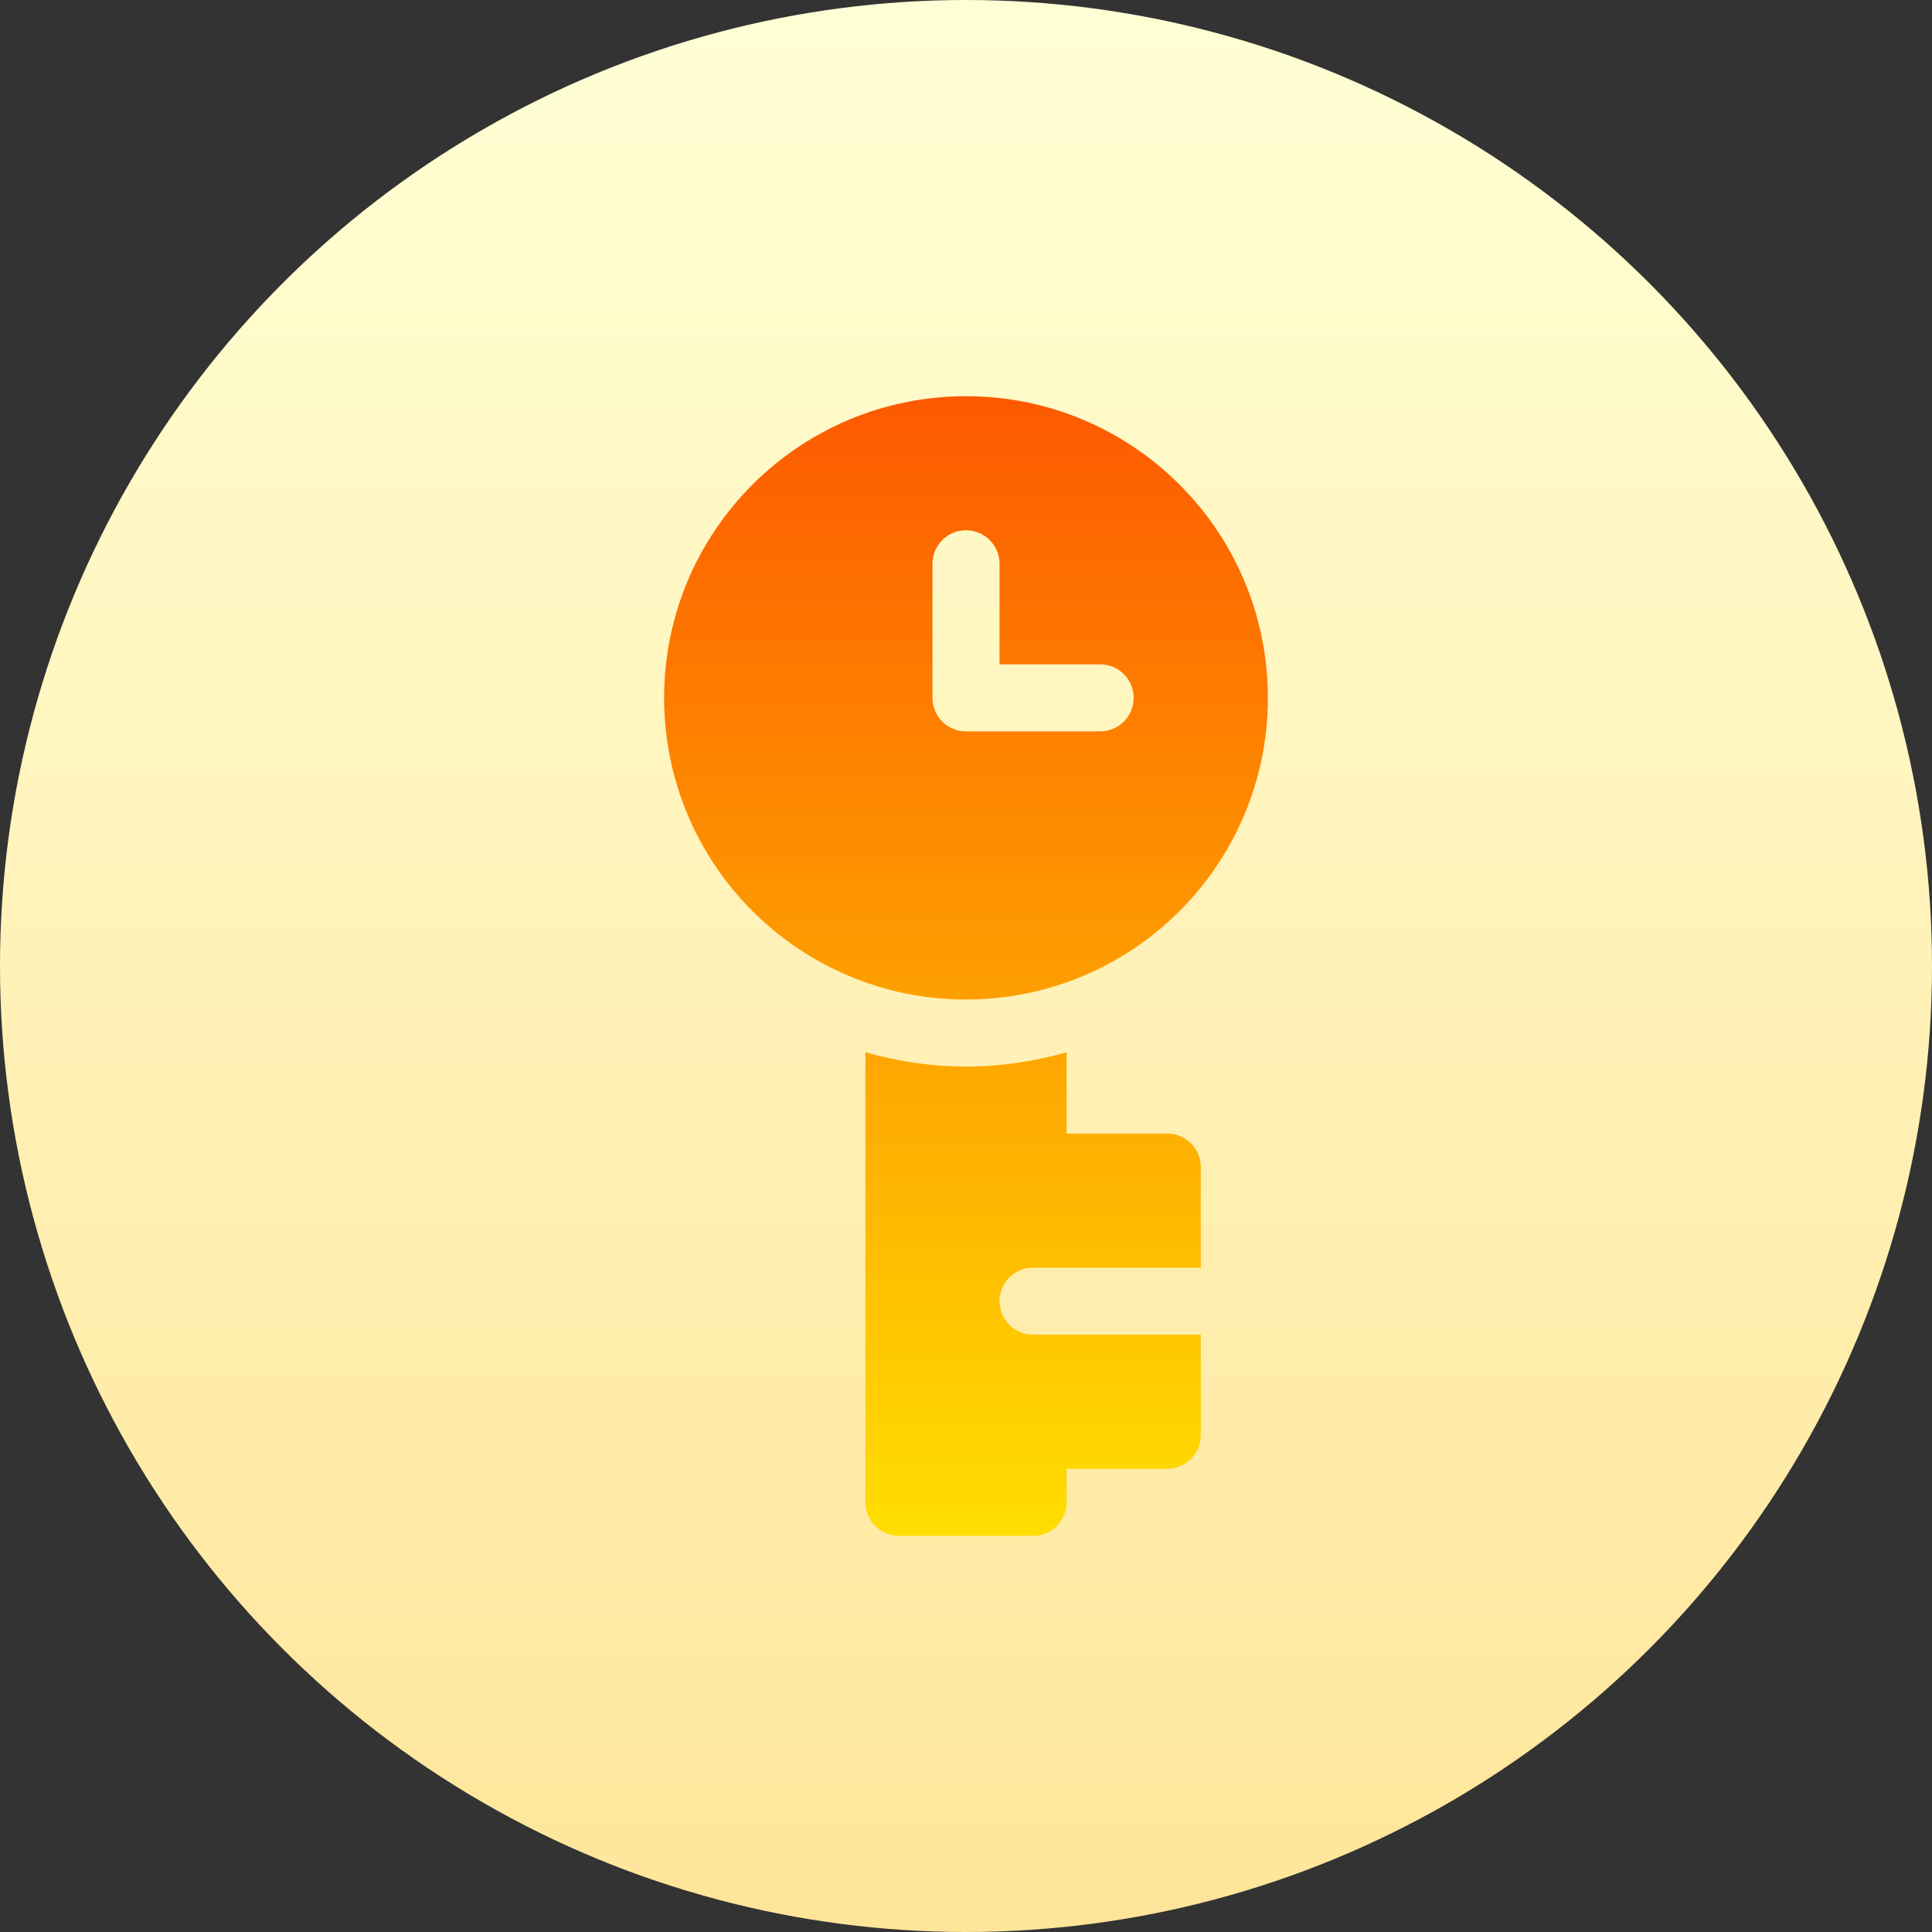
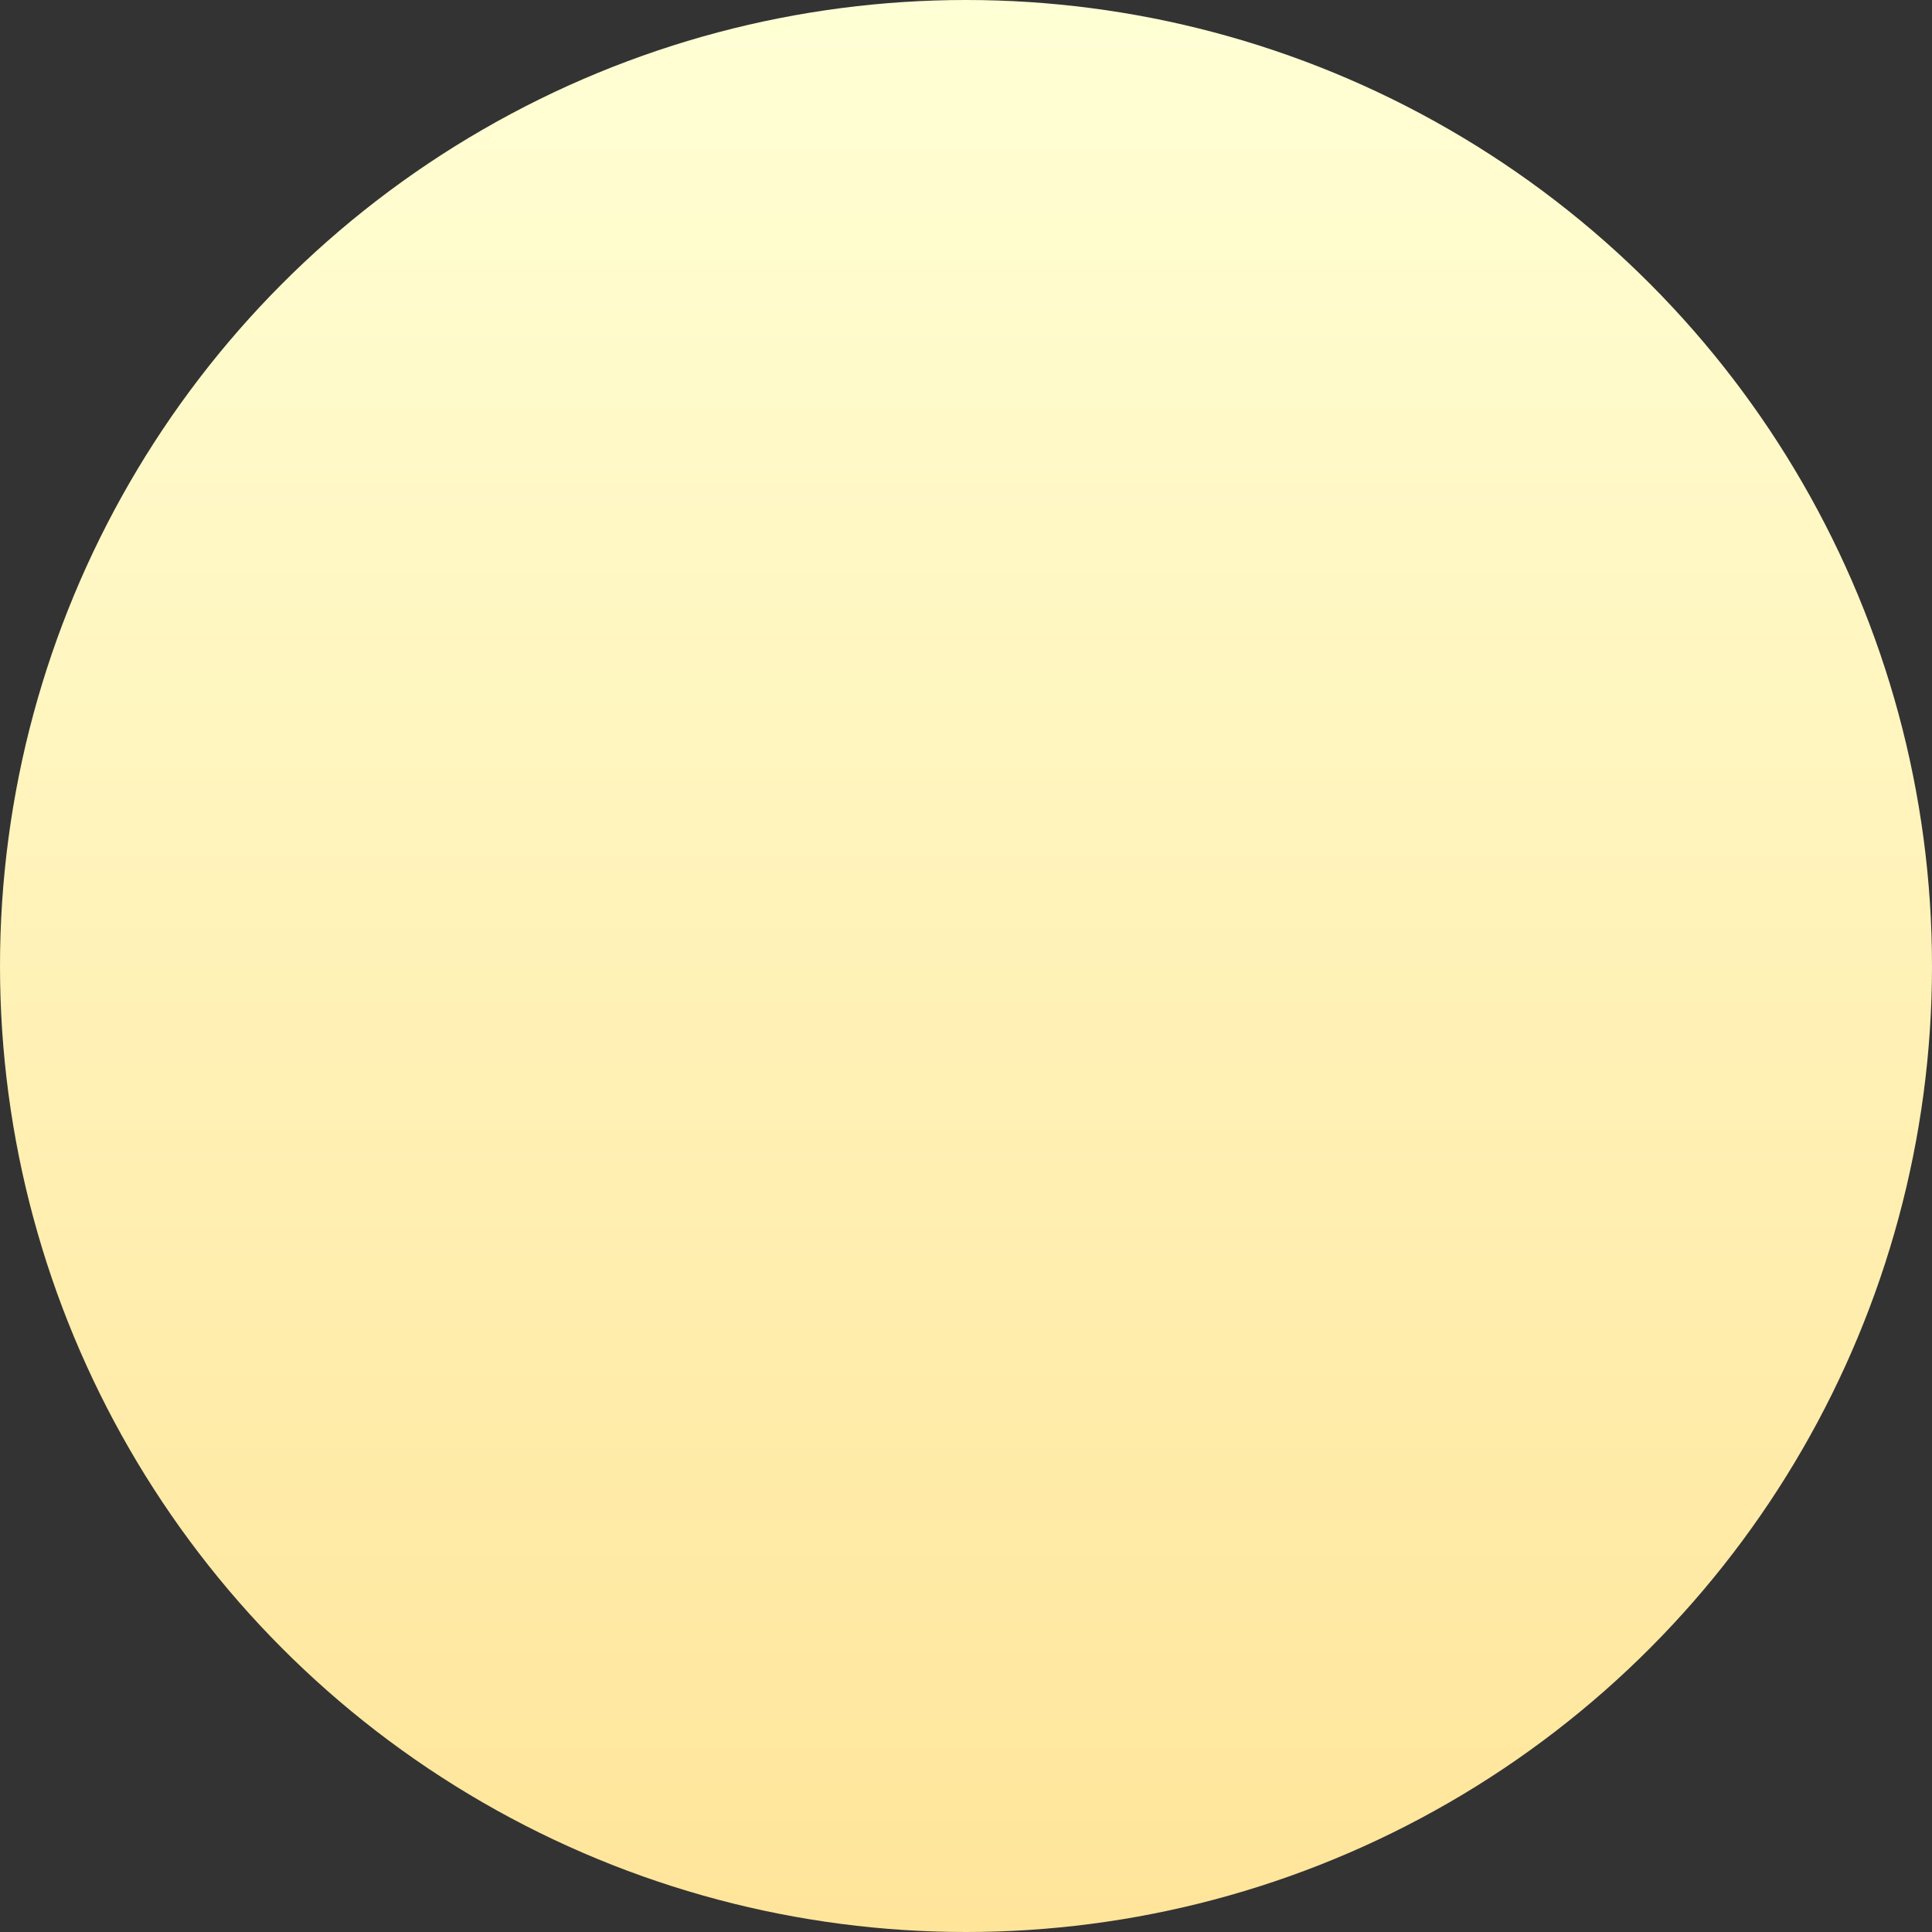
<svg xmlns="http://www.w3.org/2000/svg" id="Capa_1" enable-background="new 0 0 512 512" height="512" viewBox="0 0 512 512" width="512">
  <rect x="0" y="0" width="512" height="512" fill="#333333" stroke="none" />
  <linearGradient id="SVGID_1_" gradientUnits="userSpaceOnUse" x1="256" x2="256" y1="512" y2="0">
    <stop offset="0" stop-color="#ffe59a" />
    <stop offset="1" stop-color="#ffffd5" />
  </linearGradient>
  <linearGradient id="SVGID_2_" gradientUnits="userSpaceOnUse" x1="256" x2="256" y1="407" y2="105">
    <stop offset="0" stop-color="#ffde00" />
    <stop offset="1" stop-color="#fd5900" />
  </linearGradient>
  <g>
    <g>
      <circle cx="256" cy="256" fill="url(#SVGID_1_)" r="256" />
    </g>
    <g>
      <g>
-         <path d="m336 184.941c0-44.15-35.817-79.941-80-79.941s-80 35.791-80 79.941 35.817 79.941 80 79.941 80-35.79 80-79.941zm-88.889 0v-35.53c0-4.909 3.976-8.882 8.889-8.882s8.889 3.973 8.889 8.882v26.647h26.667c4.913 0 8.889 3.973 8.889 8.882s-3.976 8.882-8.889 8.882h-35.556c-4.913.001-8.889-3.971-8.889-8.881zm62.222 115.471h-26.667v-21.553c-8.491 2.412-17.413 3.788-26.667 3.788s-18.176-1.376-26.667-3.788v119.259c0 4.91 3.976 8.882 8.889 8.882h35.556c4.913 0 8.889-3.973 8.889-8.882v-8.882h26.667c4.913 0 8.889-3.973 8.889-8.882v-26.647h-44.444c-4.913 0-8.889-3.973-8.889-8.882s3.976-8.882 8.889-8.882h44.444v-26.647c0-4.911-3.975-8.884-8.889-8.884z" fill="url(#SVGID_2_)" />
-       </g>
+         </g>
    </g>
  </g>
</svg>